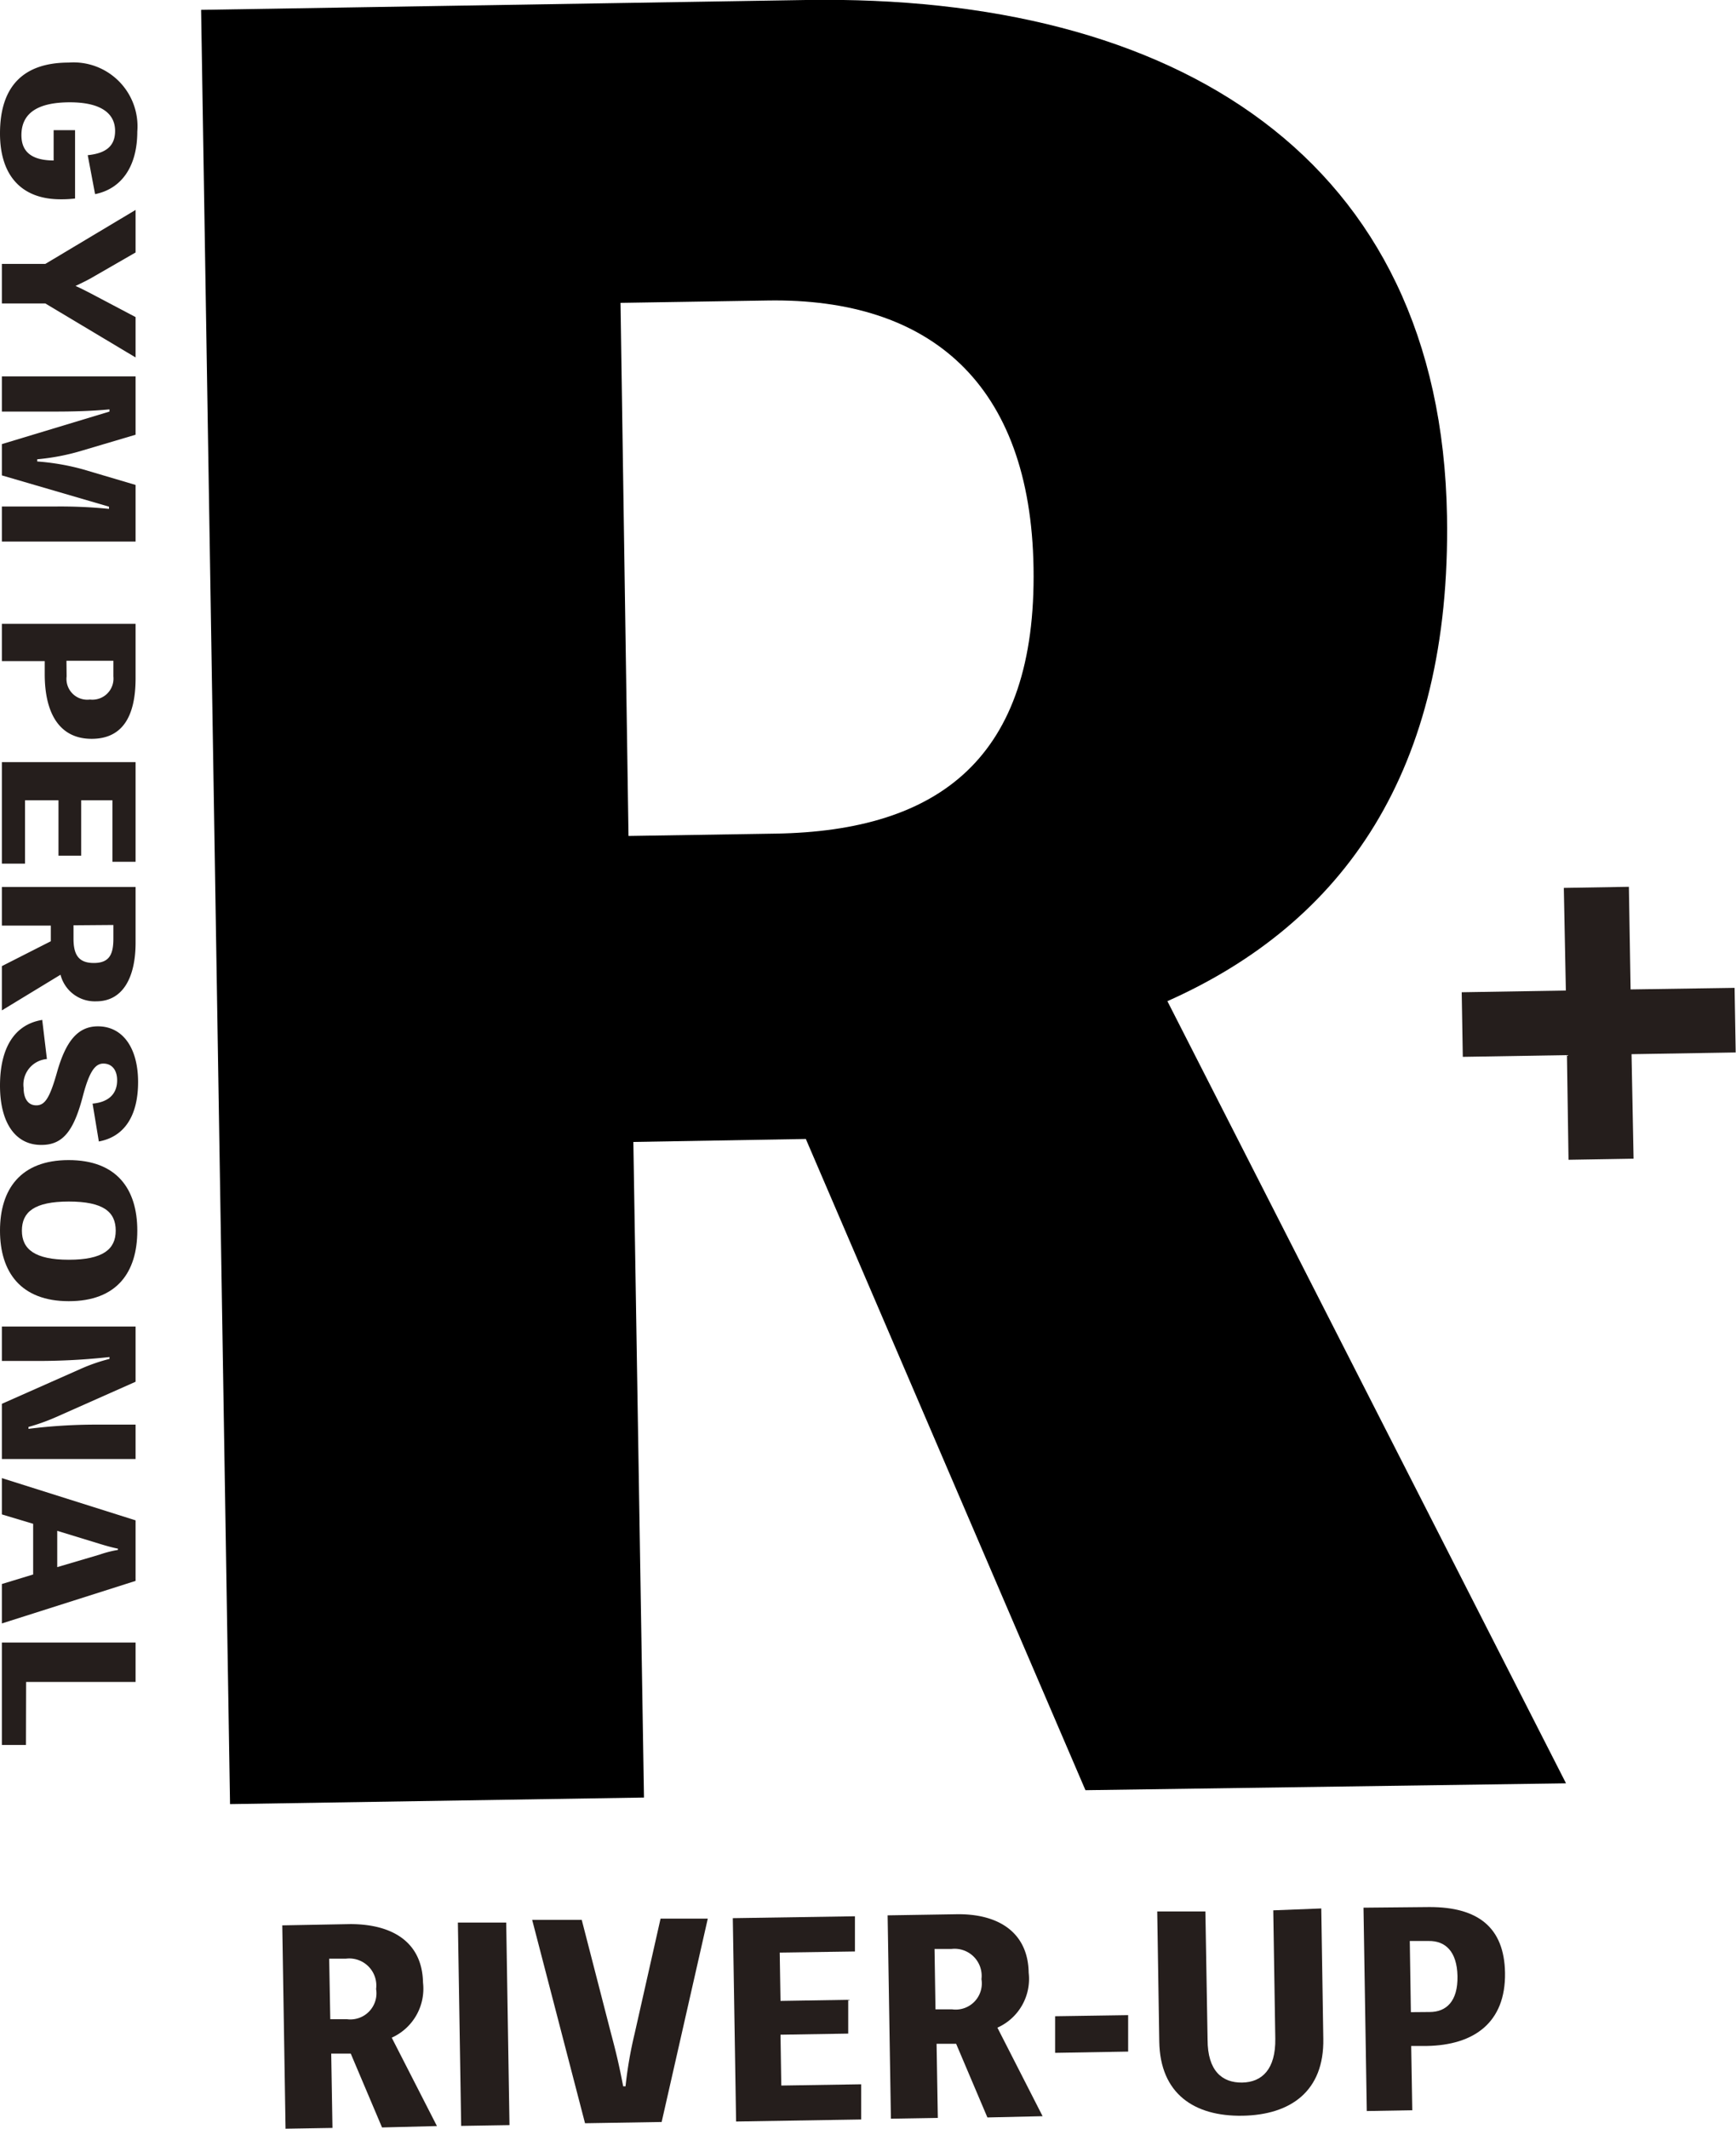
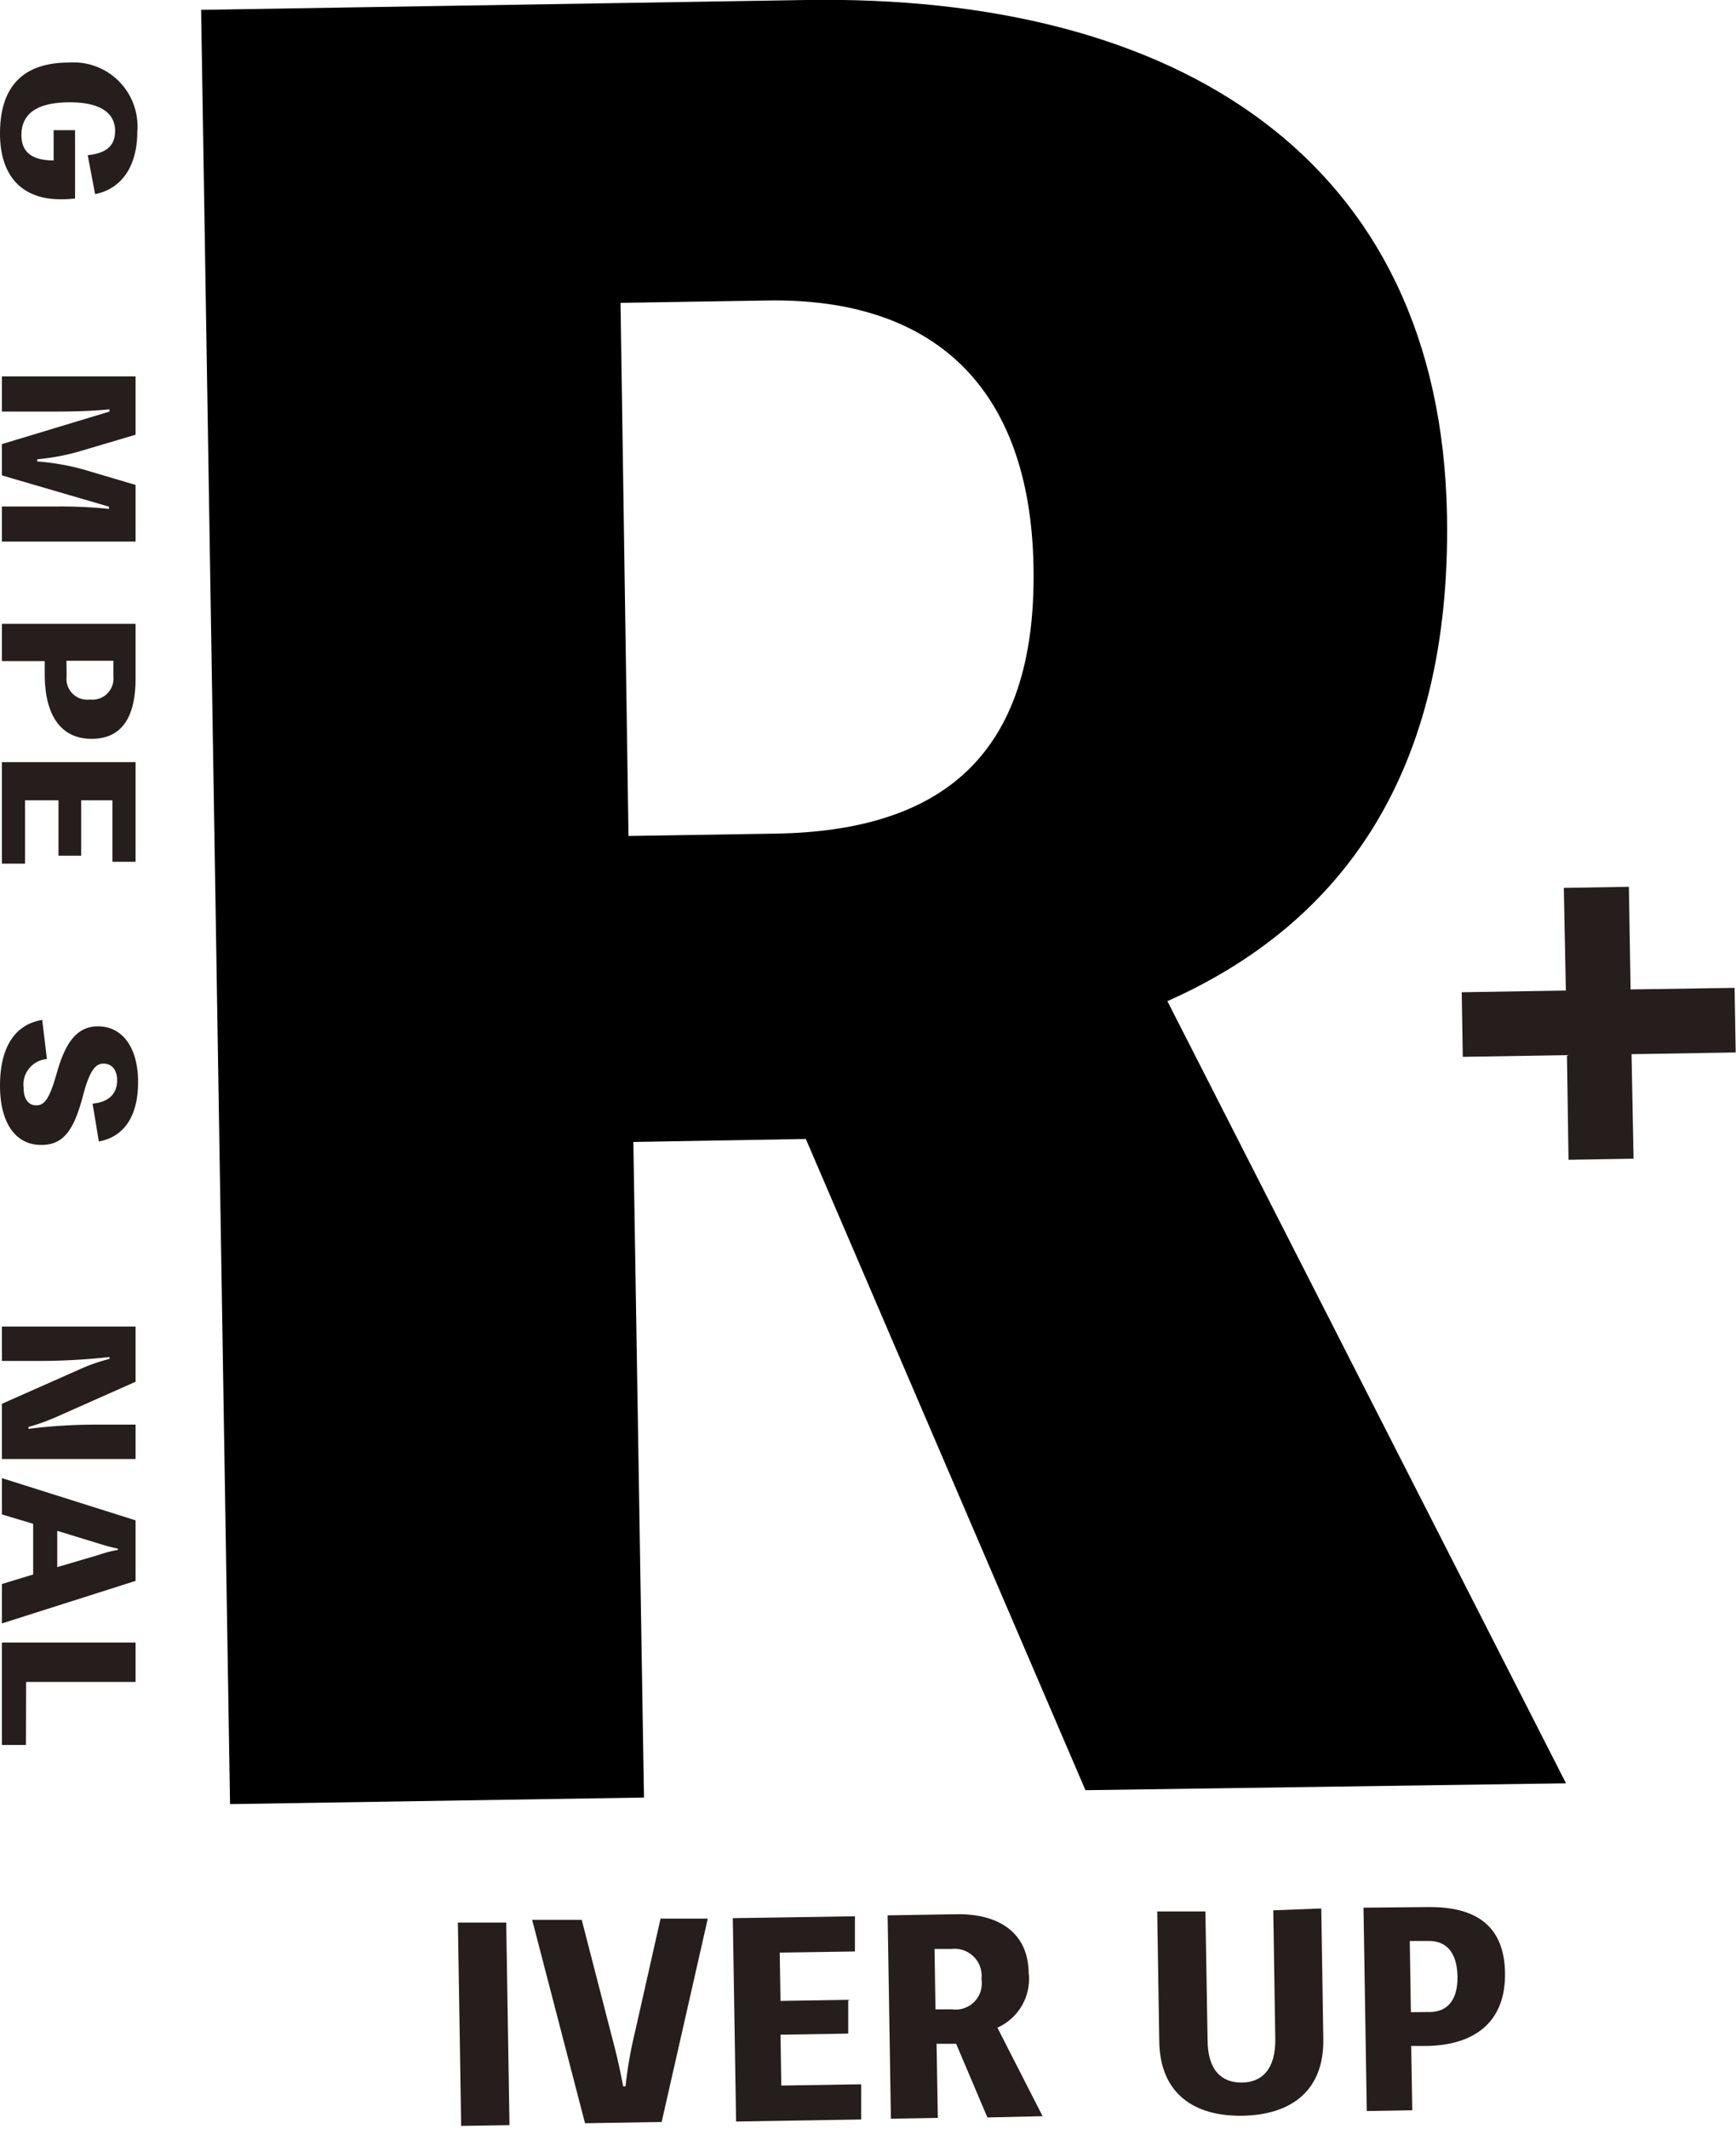
<svg xmlns="http://www.w3.org/2000/svg" viewBox="0 0 111.01 136.09">
  <defs>
    <style>.cls-1{fill:#251e1c;}</style>
  </defs>
  <g id="レイヤー_2" data-name="レイヤー 2">
    <g id="レイヤー_1-2" data-name="レイヤー 1">
      <path d="M69.41,114.44,51.53,72.81,40.5,73l.68,41.91-26.47.42L12.86.63,51.53,0c23.68-.38,40.61,10.08,41,33,.27,16.32-6.64,26-17.88,31L100.14,114Zm-29.22-61,9.41-.15c10.44-.17,16.69-4.83,16.49-17-.19-11.76-6.6-17.25-17-17.08l-9.41.15Z" />
      <path class="cls-1" d="M104.46,74.07l-4.16.07-.1-6.69-6.66.11-.07-4.13,6.66-.11L100,56.76l4.16-.07.11,6.56,6.65-.1.07,4.13-6.66.11Z" />
-       <path class="cls-1" d="M24.43,136l-2-4.72-1.25,0,.08,4.75-3,.05-.21-13L22.4,123c2.68,0,4.6,1.14,4.65,3.74a3.43,3.43,0,0,1-2,3.52l2.89,5.65Zm-3.31-6.92h1.06a1.67,1.67,0,0,0,1.87-1.93,1.73,1.73,0,0,0-1.93-1.94l-1.07,0Z" />
      <path class="cls-1" d="M32.58,135.85l-3.09.05-.21-13,3.09,0Z" />
      <path class="cls-1" d="M45.26,122.65l-2.95,13-4.9.08-3.38-13,3.17,0,1.88,7.29c.34,1.27.52,2.05.77,3.35H40a26.24,26.24,0,0,1,.58-3.36l1.66-7.36Z" />
      <path class="cls-1" d="M55.07,133.24l0,2.25-8,.13-.21-13,7.81-.12,0,2.25-4.81.07.05,3.09,4.33-.07,0,2.16-4.33.07.05,3.25Z" />
      <path class="cls-1" d="M63.14,135.36l-2-4.71-1.25,0,.08,4.74-3,.05-.21-13,4.38-.07c2.68-.05,4.6,1.14,4.64,3.74a3.41,3.41,0,0,1-2,3.51l2.89,5.66Zm-3.32-6.91,1.07,0a1.67,1.67,0,0,0,1.87-1.93,1.73,1.73,0,0,0-1.93-1.93H59.76Z" />
-       <path class="cls-1" d="M72.14,131.15l-4.67.08,0-2.34,4.67-.07Z" />
      <path class="cls-1" d="M84.49,122l.13,8.33c.06,3.35-2.09,4.87-5.17,4.92s-5.27-1.4-5.32-4.75L74,122.19l3.08,0,.14,8.2c0,2,.94,2.76,2.21,2.74s2.15-.85,2.12-2.81l-.13-8.2Z" />
      <path class="cls-1" d="M91.42,121.91c3.08,0,4.77,1.29,4.82,4.2.05,3.2-2,4.63-5,4.68l-1,0,.07,4.11-2.91.05-.21-13Zm0,6.71c1.07,0,1.81-.69,1.78-2.29s-.79-2.27-1.85-2.25h-1.2l.07,4.55Z" />
      <path class="cls-1" d="M4.8,12.69a7.25,7.25,0,0,1-.93.05C1.41,12.74,0,11.26,0,8.53,0,5.52,1.49,4,4.4,4A4.09,4.09,0,0,1,8.78,8.41c0,2.22-1,3.66-2.7,4L5.61,9.92c1.2-.12,1.75-.61,1.75-1.55,0-1.18-1-1.83-2.89-1.83-2.07,0-3.1.7-3.1,2.1,0,1.08.67,1.61,2.06,1.62V8.32H4.8Z" />
-       <path class="cls-1" d="M2.9,19.4H.12V16.87H2.9l5.77-3.45v2.72l-2.9,1.67c-.31.17-.63.32-.94.47.32.14.61.29.94.46l2.9,1.53v2.58Z" />
      <path class="cls-1" d="M8.67,34.62H.12V32.38H3.47a31.52,31.52,0,0,1,3.5.15v-.14l-6.85-2v-2L7,26.31v-.14c-1.16.11-2.31.14-3.5.14H.12V24.06H8.67v3.73l-3.37,1a14.33,14.33,0,0,1-2.92.57v.14A15.1,15.1,0,0,1,5.29,30l3.38,1Z" />
      <path class="cls-1" d="M8.67,43.36c0,2.51-.89,3.87-2.81,3.87-2.11,0-3-1.71-3-4.13v-.84H.12V39.88H8.67Zm-4.41-.12a1.33,1.33,0,0,0,1.49,1.48,1.35,1.35,0,0,0,1.5-1.48v-1h-3Z" />
      <path class="cls-1" d="M1.6,55.21H.12V48.72H8.67v6.37H7.19V51.16h-2V54.7H3.74V51.16H1.6Z" />
-       <path class="cls-1" d="M.12,61.76l3.13-1.59v-1H.12V56.7H8.67v3.57c0,2.19-.8,3.74-2.51,3.74a2.26,2.26,0,0,1-2.29-1.7L.12,64.59ZM4.7,59.15V60C4.7,61,5,61.56,6,61.56S7.25,61,7.25,60v-.87Z" />
      <path class="cls-1" d="M3,67.7a1.64,1.64,0,0,0-1.49,1.85c0,.64.26,1.11.81,1.11s.86-.46,1.33-2.13c.55-1.93,1.3-2.92,2.61-2.92,1.61,0,2.57,1.41,2.57,3.56s-.87,3.5-2.51,3.8l-.4-2.42c1-.09,1.57-.6,1.57-1.49,0-.69-.36-1.07-.88-1.07s-.89.5-1.29,2c-.58,2.25-1.26,3.2-2.66,3.2C1,73.21,0,71.79,0,69.4s.91-3.91,2.7-4.2Z" />
-       <path class="cls-1" d="M4.4,83.18C1.33,83.18,0,81.32,0,78.67s1.32-4.51,4.39-4.51S8.78,76,8.78,78.67,7.47,83.18,4.4,83.18Zm0-2.65c2.17,0,3-.66,3-1.86s-.79-1.86-3-1.86-3,.67-3,1.86S2.23,80.53,4.4,80.53Z" />
      <path class="cls-1" d="M8.67,93.27H.12V89.74l5.1-2.26A11.35,11.35,0,0,1,7,86.87v-.12A41.47,41.47,0,0,1,2.4,87H.12v-2.2H8.67v3.53L3.58,90.59a13.24,13.24,0,0,1-1.76.63v.12a35,35,0,0,1,4.34-.27H8.67Z" />
      <path class="cls-1" d="M.12,103.78v-2.52l2-.61V97.41l-2-.6V94.49l8.55,2.7v3.87Zm6.25-4.4a7.18,7.18,0,0,1,1.17-.3V99c-.39-.08-.78-.19-1.17-.31l-2.71-.83v2.32Z" />
      <path class="cls-1" d="M1.66,111.55H.12V105H8.67v2.52h-7Z" />
    </g>
  </g>
</svg>